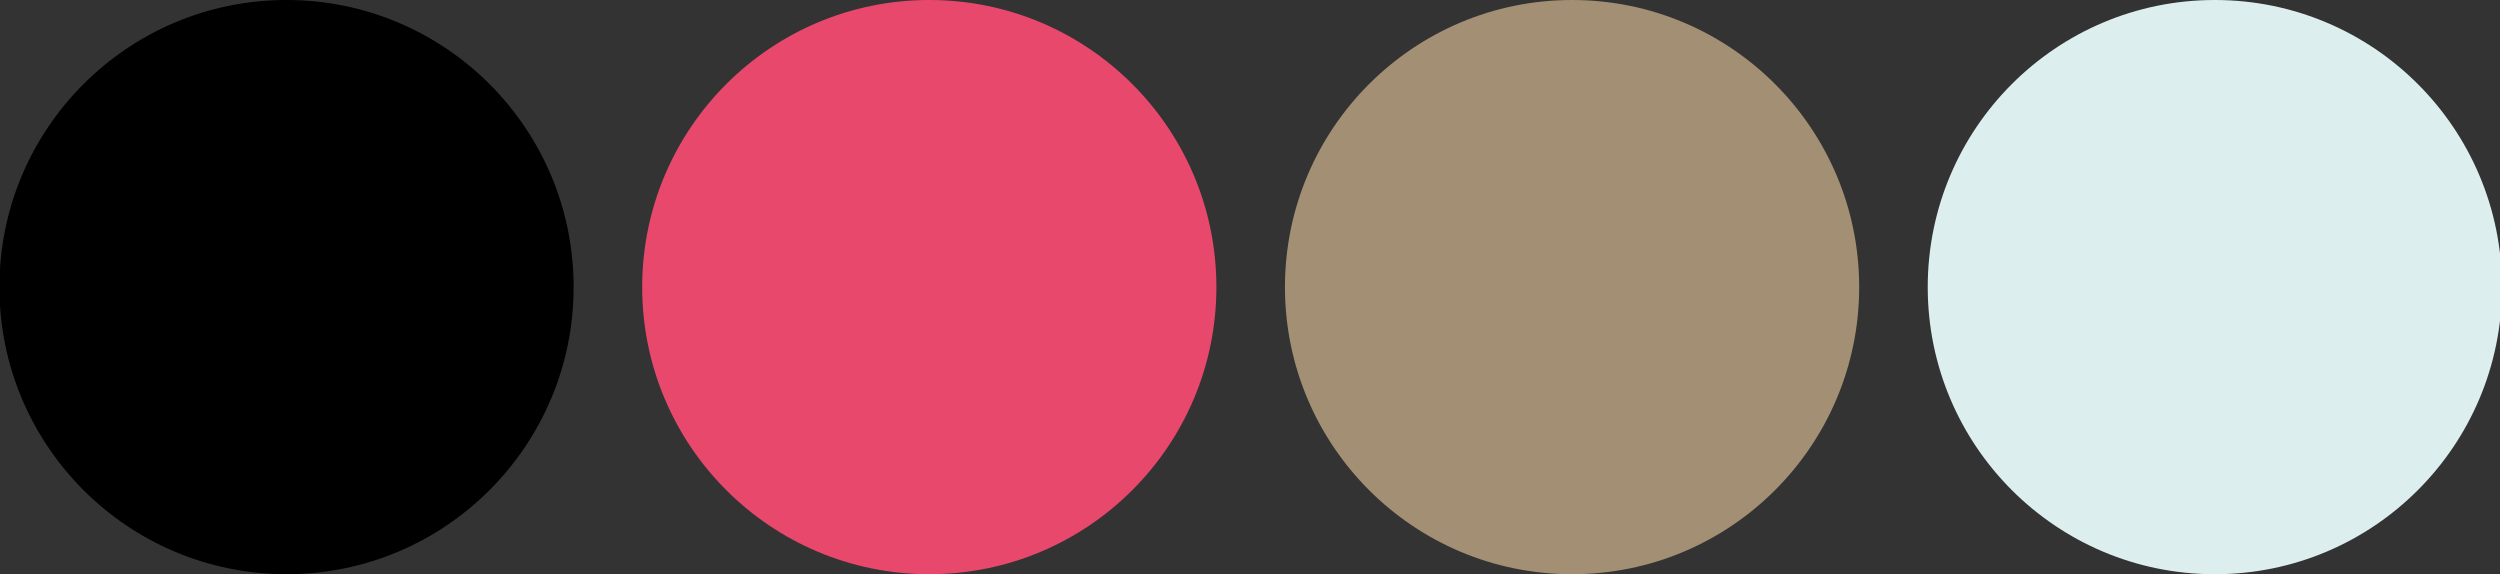
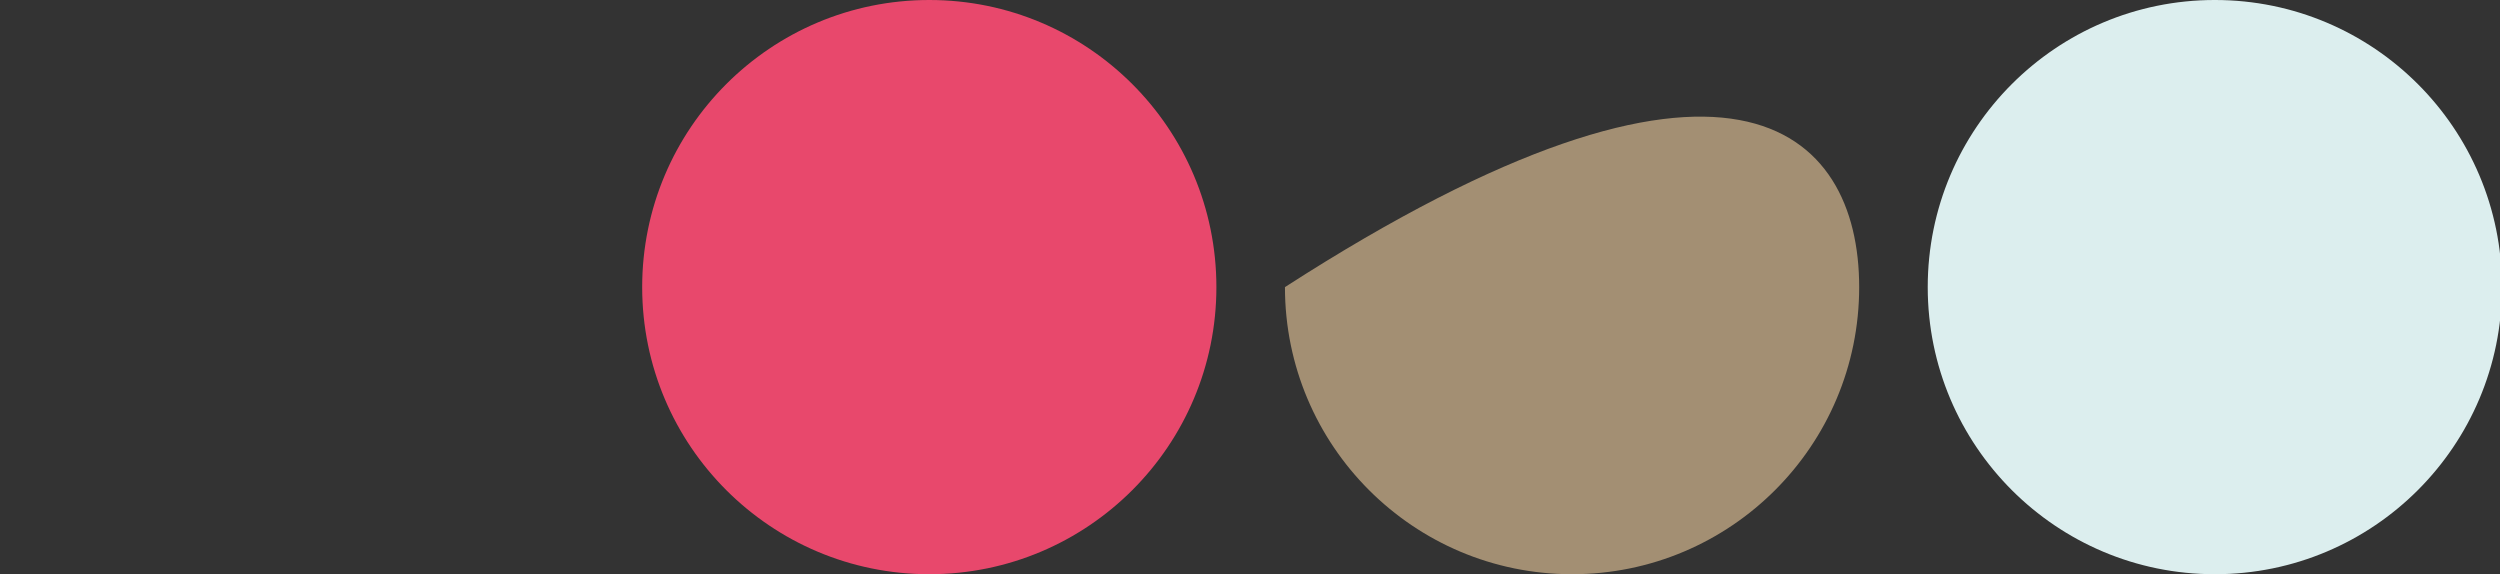
<svg xmlns="http://www.w3.org/2000/svg" version="1.0" id="Ebene_1" x="0px" y="0px" width="700px" height="160.782px" viewBox="0 0 700 160.782" enable-background="new 0 0 700 160.782" xml:space="preserve">
  <rect x="0" y="0" width="700" height="160.782" fill="#333333" stroke="none" />
-   <circle cx="80.224" cy="80.39" r="80.391" />
  <circle fill="#E8486C" cx="260.2" cy="80.39" r="80.39" />
-   <path fill="#A38F73" d="M520.57,80.39c0,44.397-35.995,80.392-80.391,80.392c-44.4,0-80.393-35.994-80.393-80.392  C359.787,35.992,395.779,0,440.18,0C484.575,0,520.57,35.992,520.57,80.39z" />
+   <path fill="#A38F73" d="M520.57,80.39c0,44.397-35.995,80.392-80.391,80.392c-44.4,0-80.393-35.994-80.393-80.392  C484.575,0,520.57,35.992,520.57,80.39z" />
  <circle fill="#DCEEEE" cx="620.156" cy="80.39" r="80.391" />
</svg>